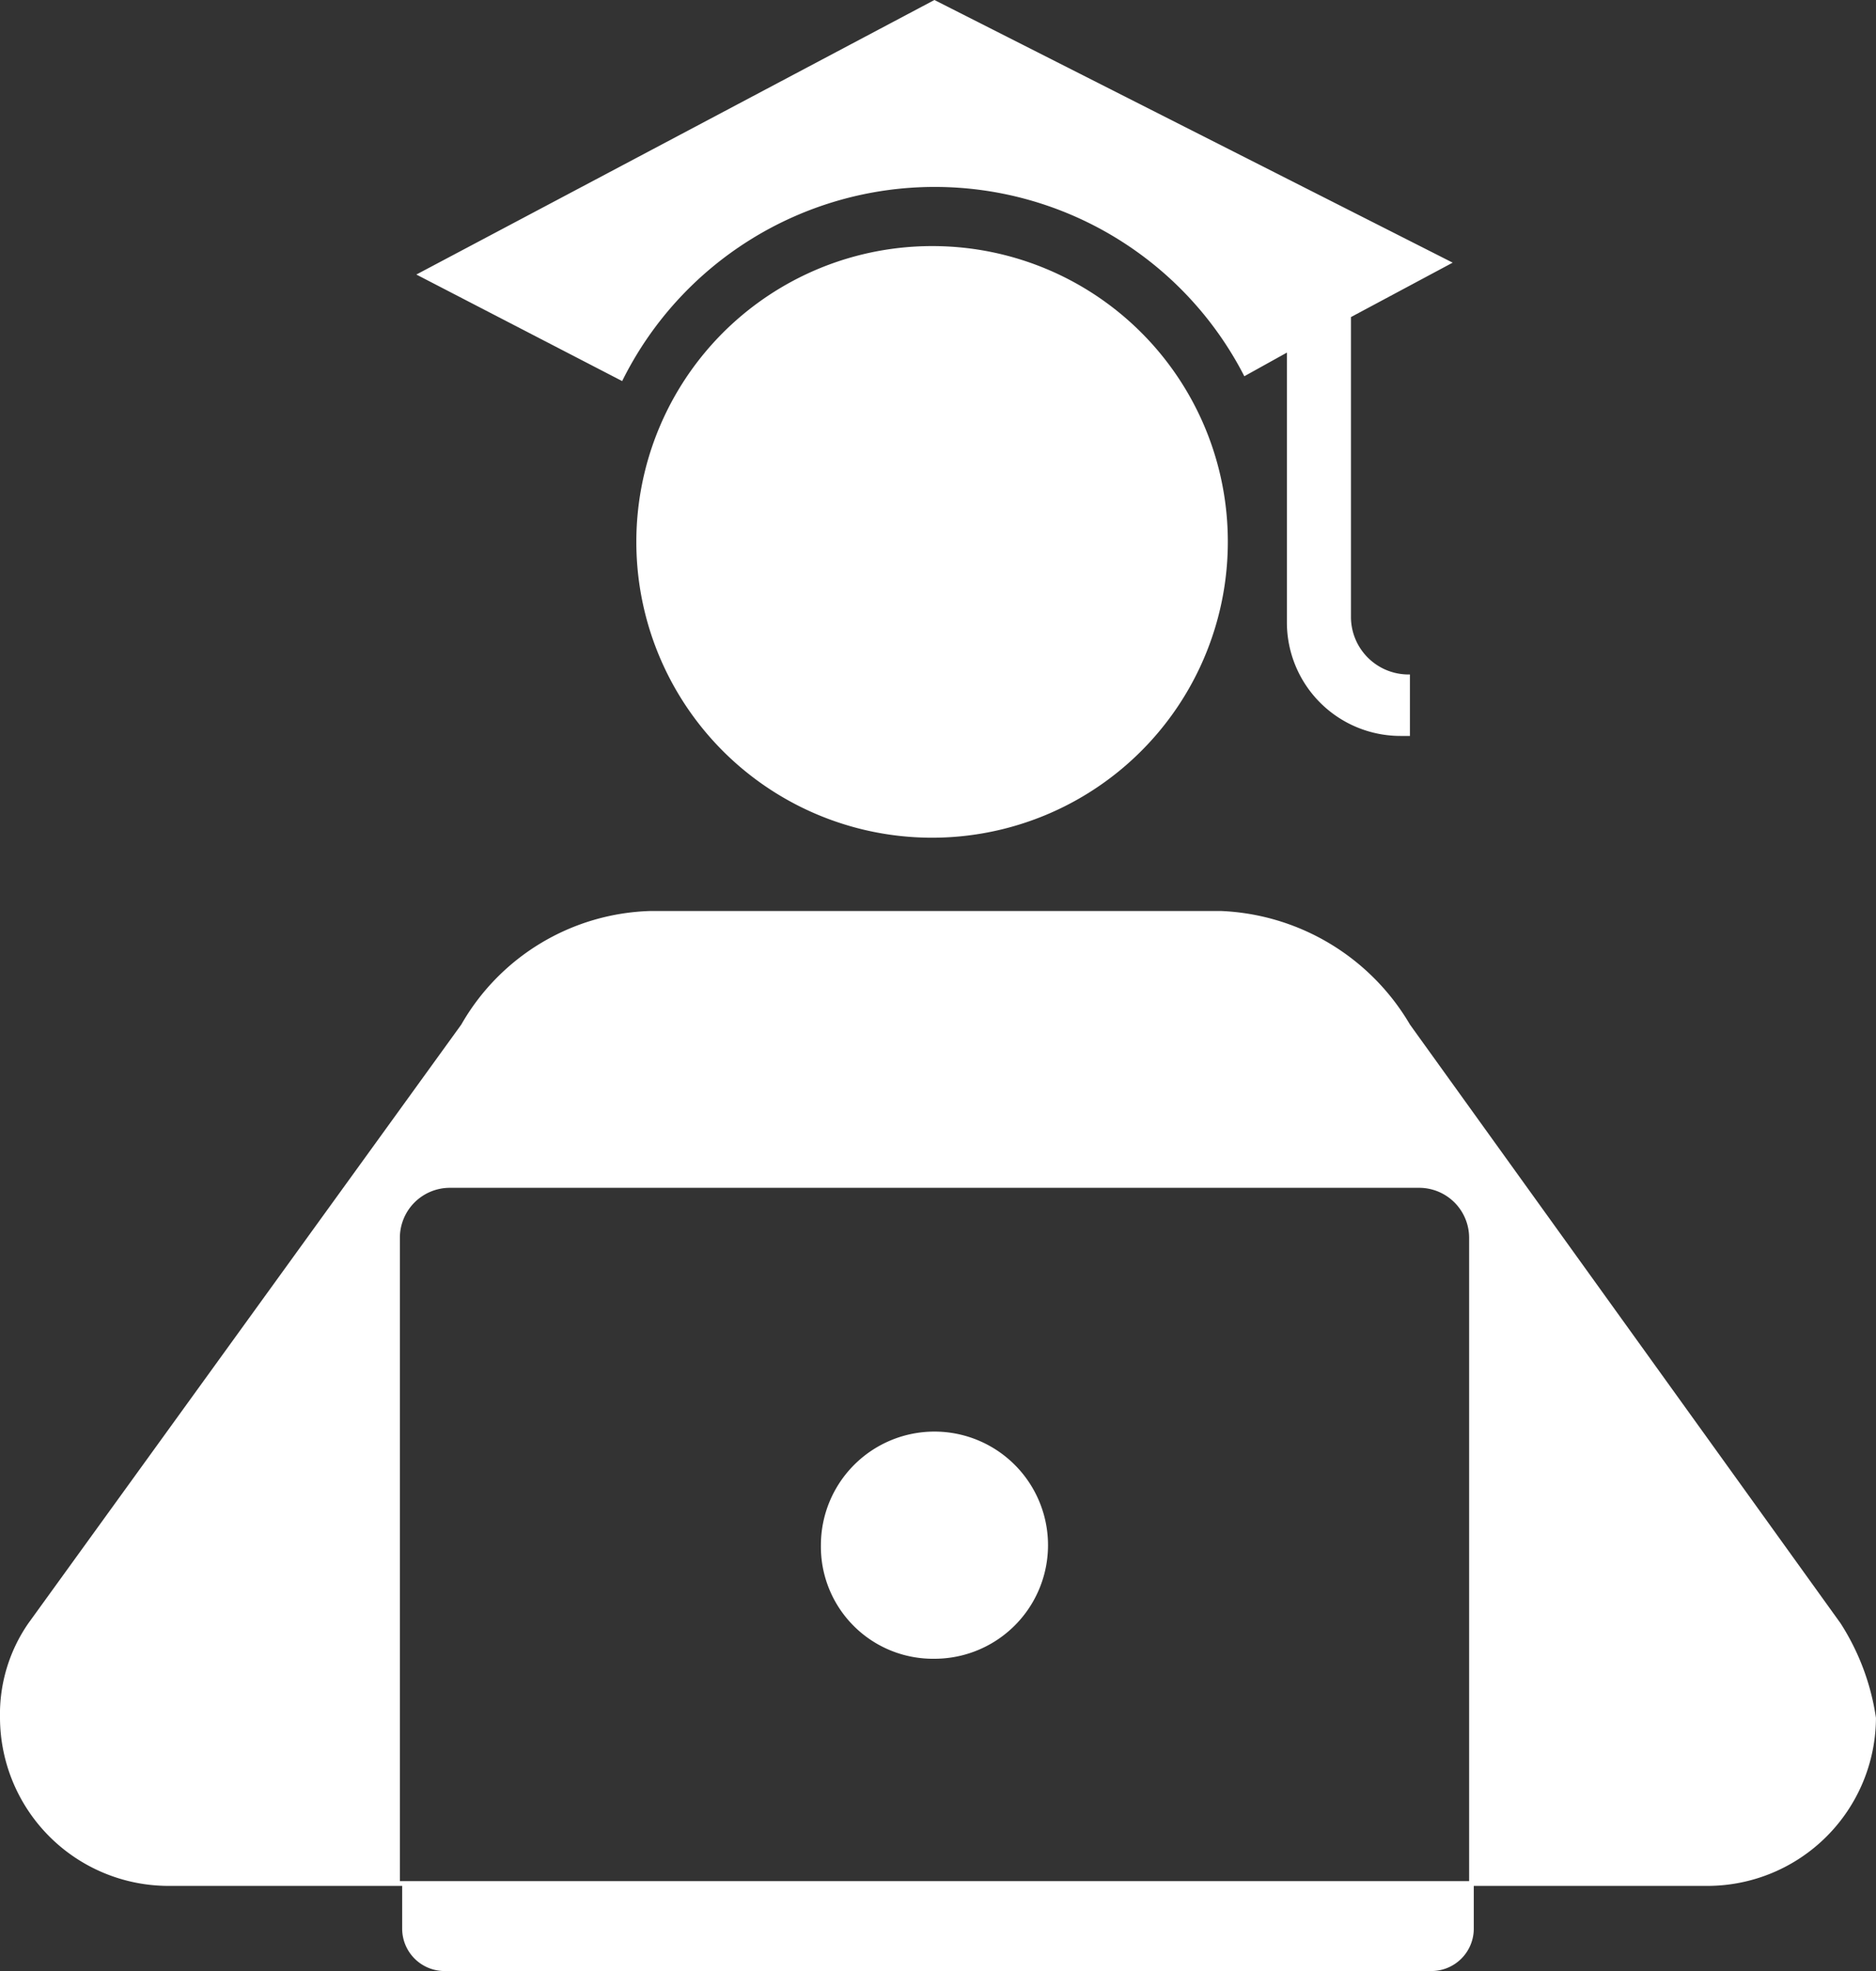
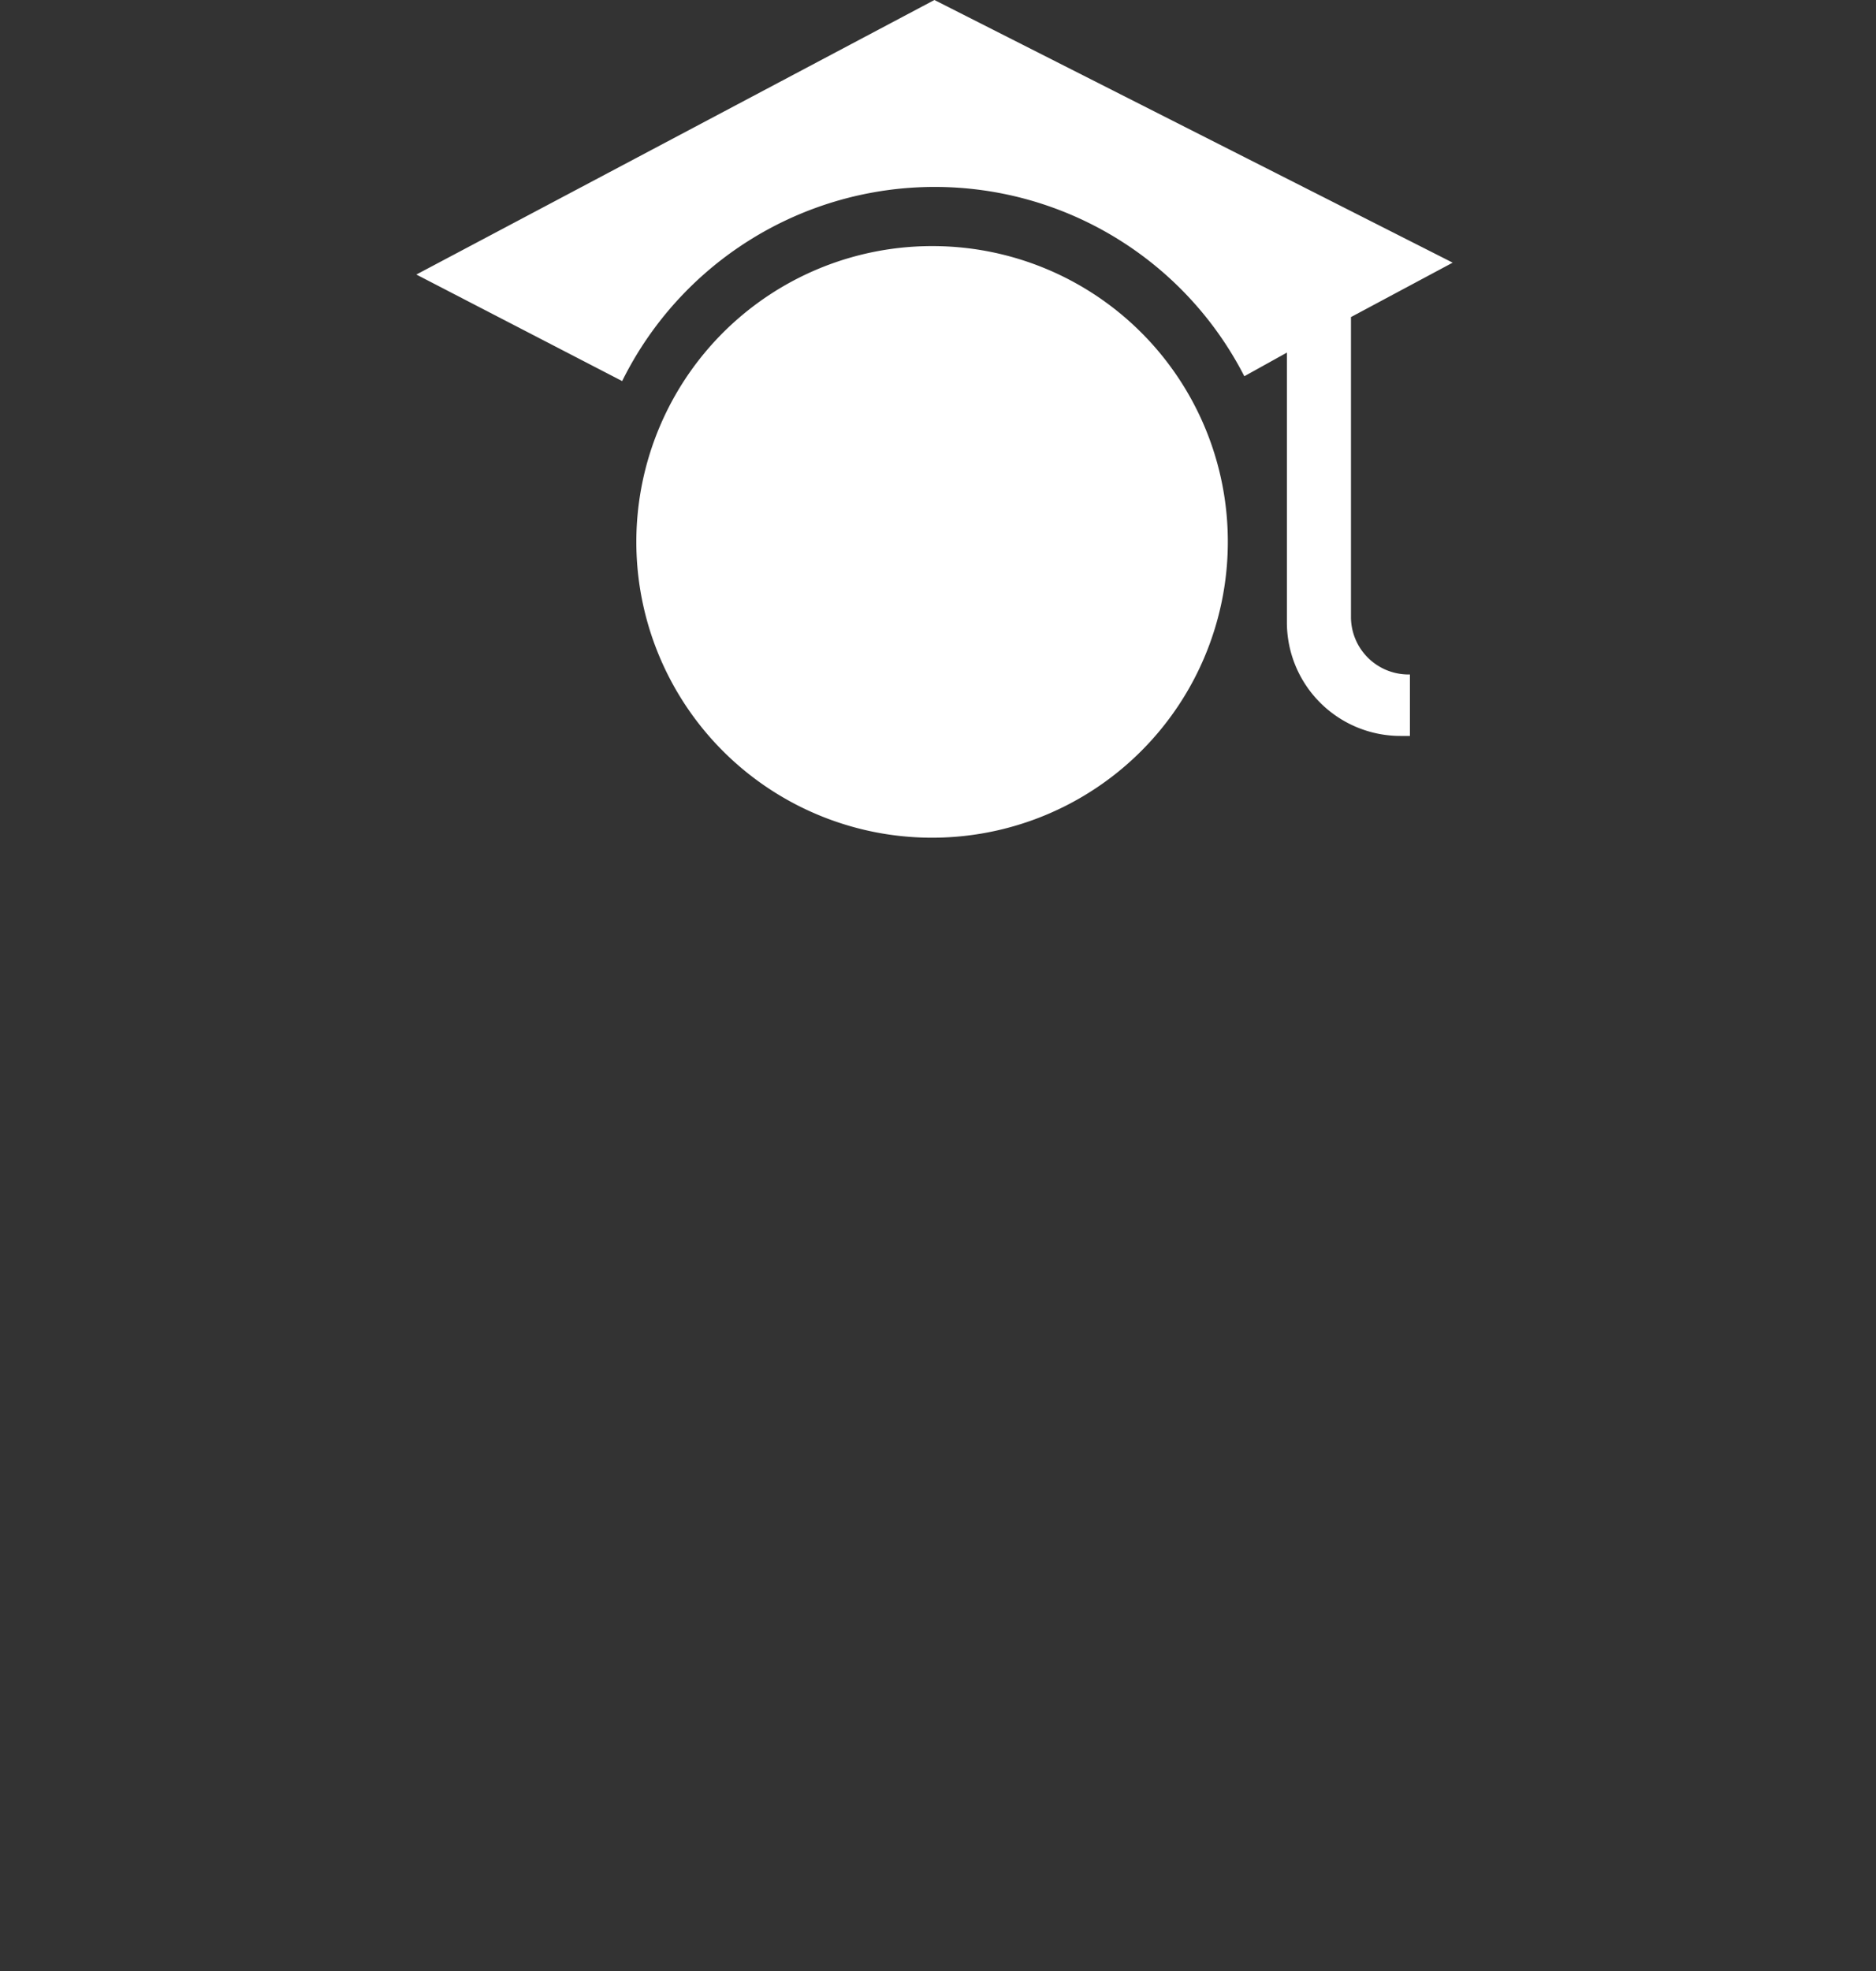
<svg xmlns="http://www.w3.org/2000/svg" width="45.793" height="48.103" viewBox="0 0 45.793 48.103">
  <rect x="0" y="0" width="45.793" height="48.103" fill="#333333" stroke="none" />
  <path d="M40.746,14.062a8.491,8.491,0,0,1,7.565,4.62l1.039-.577v6.583a2.772,2.772,0,0,0,2.772,2.772h.231v-1.5H52.3a1.405,1.405,0,0,1-1.386-1.386V17.238l2.483-1.328L40.746,9.5,28.1,16.2l5.024,2.6A8.512,8.512,0,0,1,40.746,14.062Z" transform="translate(-17.937 -9.5)" fill="#fff" />
  <path d="M44.761,19.9a7.219,7.219,0,1,0,7.161,7.218A7.209,7.209,0,0,0,44.761,19.9Z" transform="translate(-21.951 -13.894)" fill="#fff" />
-   <path d="M55.427,65.382l-10.51-14.61A5.617,5.617,0,0,0,40.3,48H26.38a5.5,5.5,0,0,0-4.62,2.772L11.193,65.382a3.9,3.9,0,0,0-.693,2.31,4.116,4.116,0,0,0,4.1,4.1h5.717v1.039a1.035,1.035,0,0,0,1.039,1.039h24.08a1.035,1.035,0,0,0,1.039-1.039V71.792h5.717a4.116,4.116,0,0,0,4.1-4.1A5.831,5.831,0,0,0,55.427,65.382Zm-9.066,6.294h-26.1V55.969a1.22,1.22,0,0,1,1.213-1.213H45.148a1.22,1.22,0,0,1,1.213,1.213Z" transform="translate(-10.5 -25.768)" fill="#fff" />
-   <path d="M47.972,70A2.772,2.772,0,0,0,45.2,72.772a2.736,2.736,0,0,0,2.772,2.772,2.772,2.772,0,1,0,0-5.544Z" transform="translate(-25.162 -35.063)" fill="#fff" />
</svg>